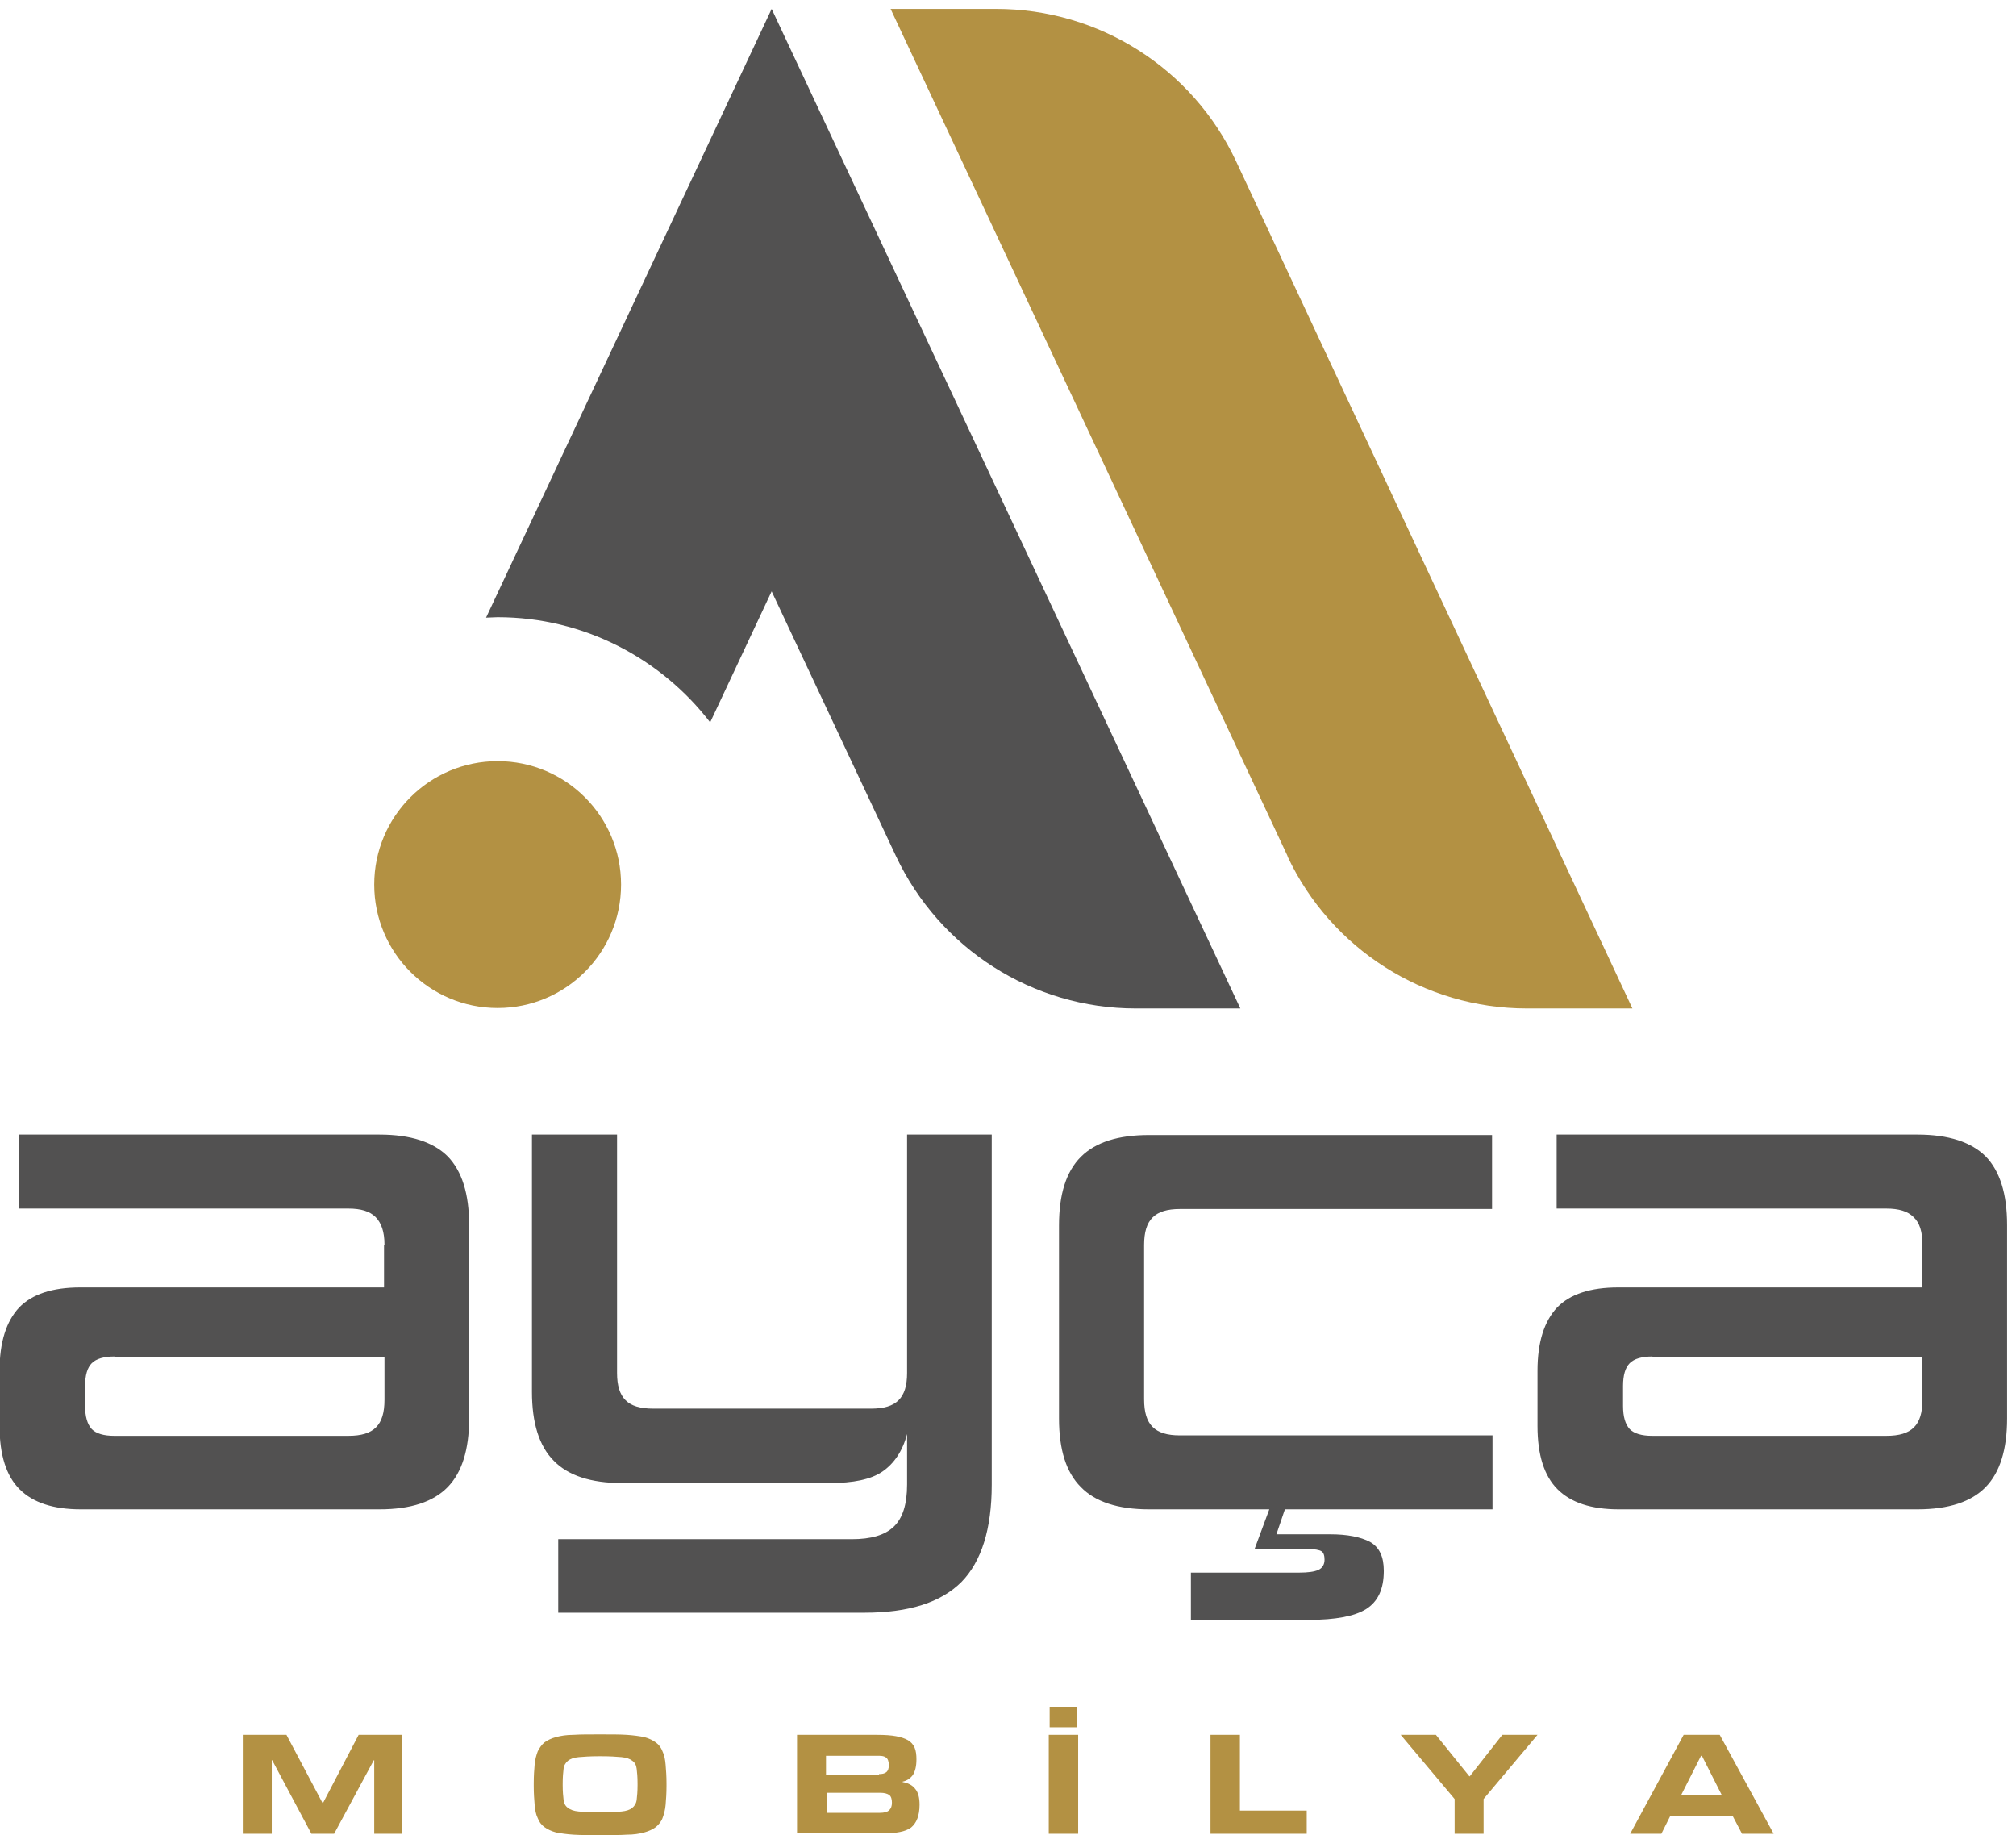
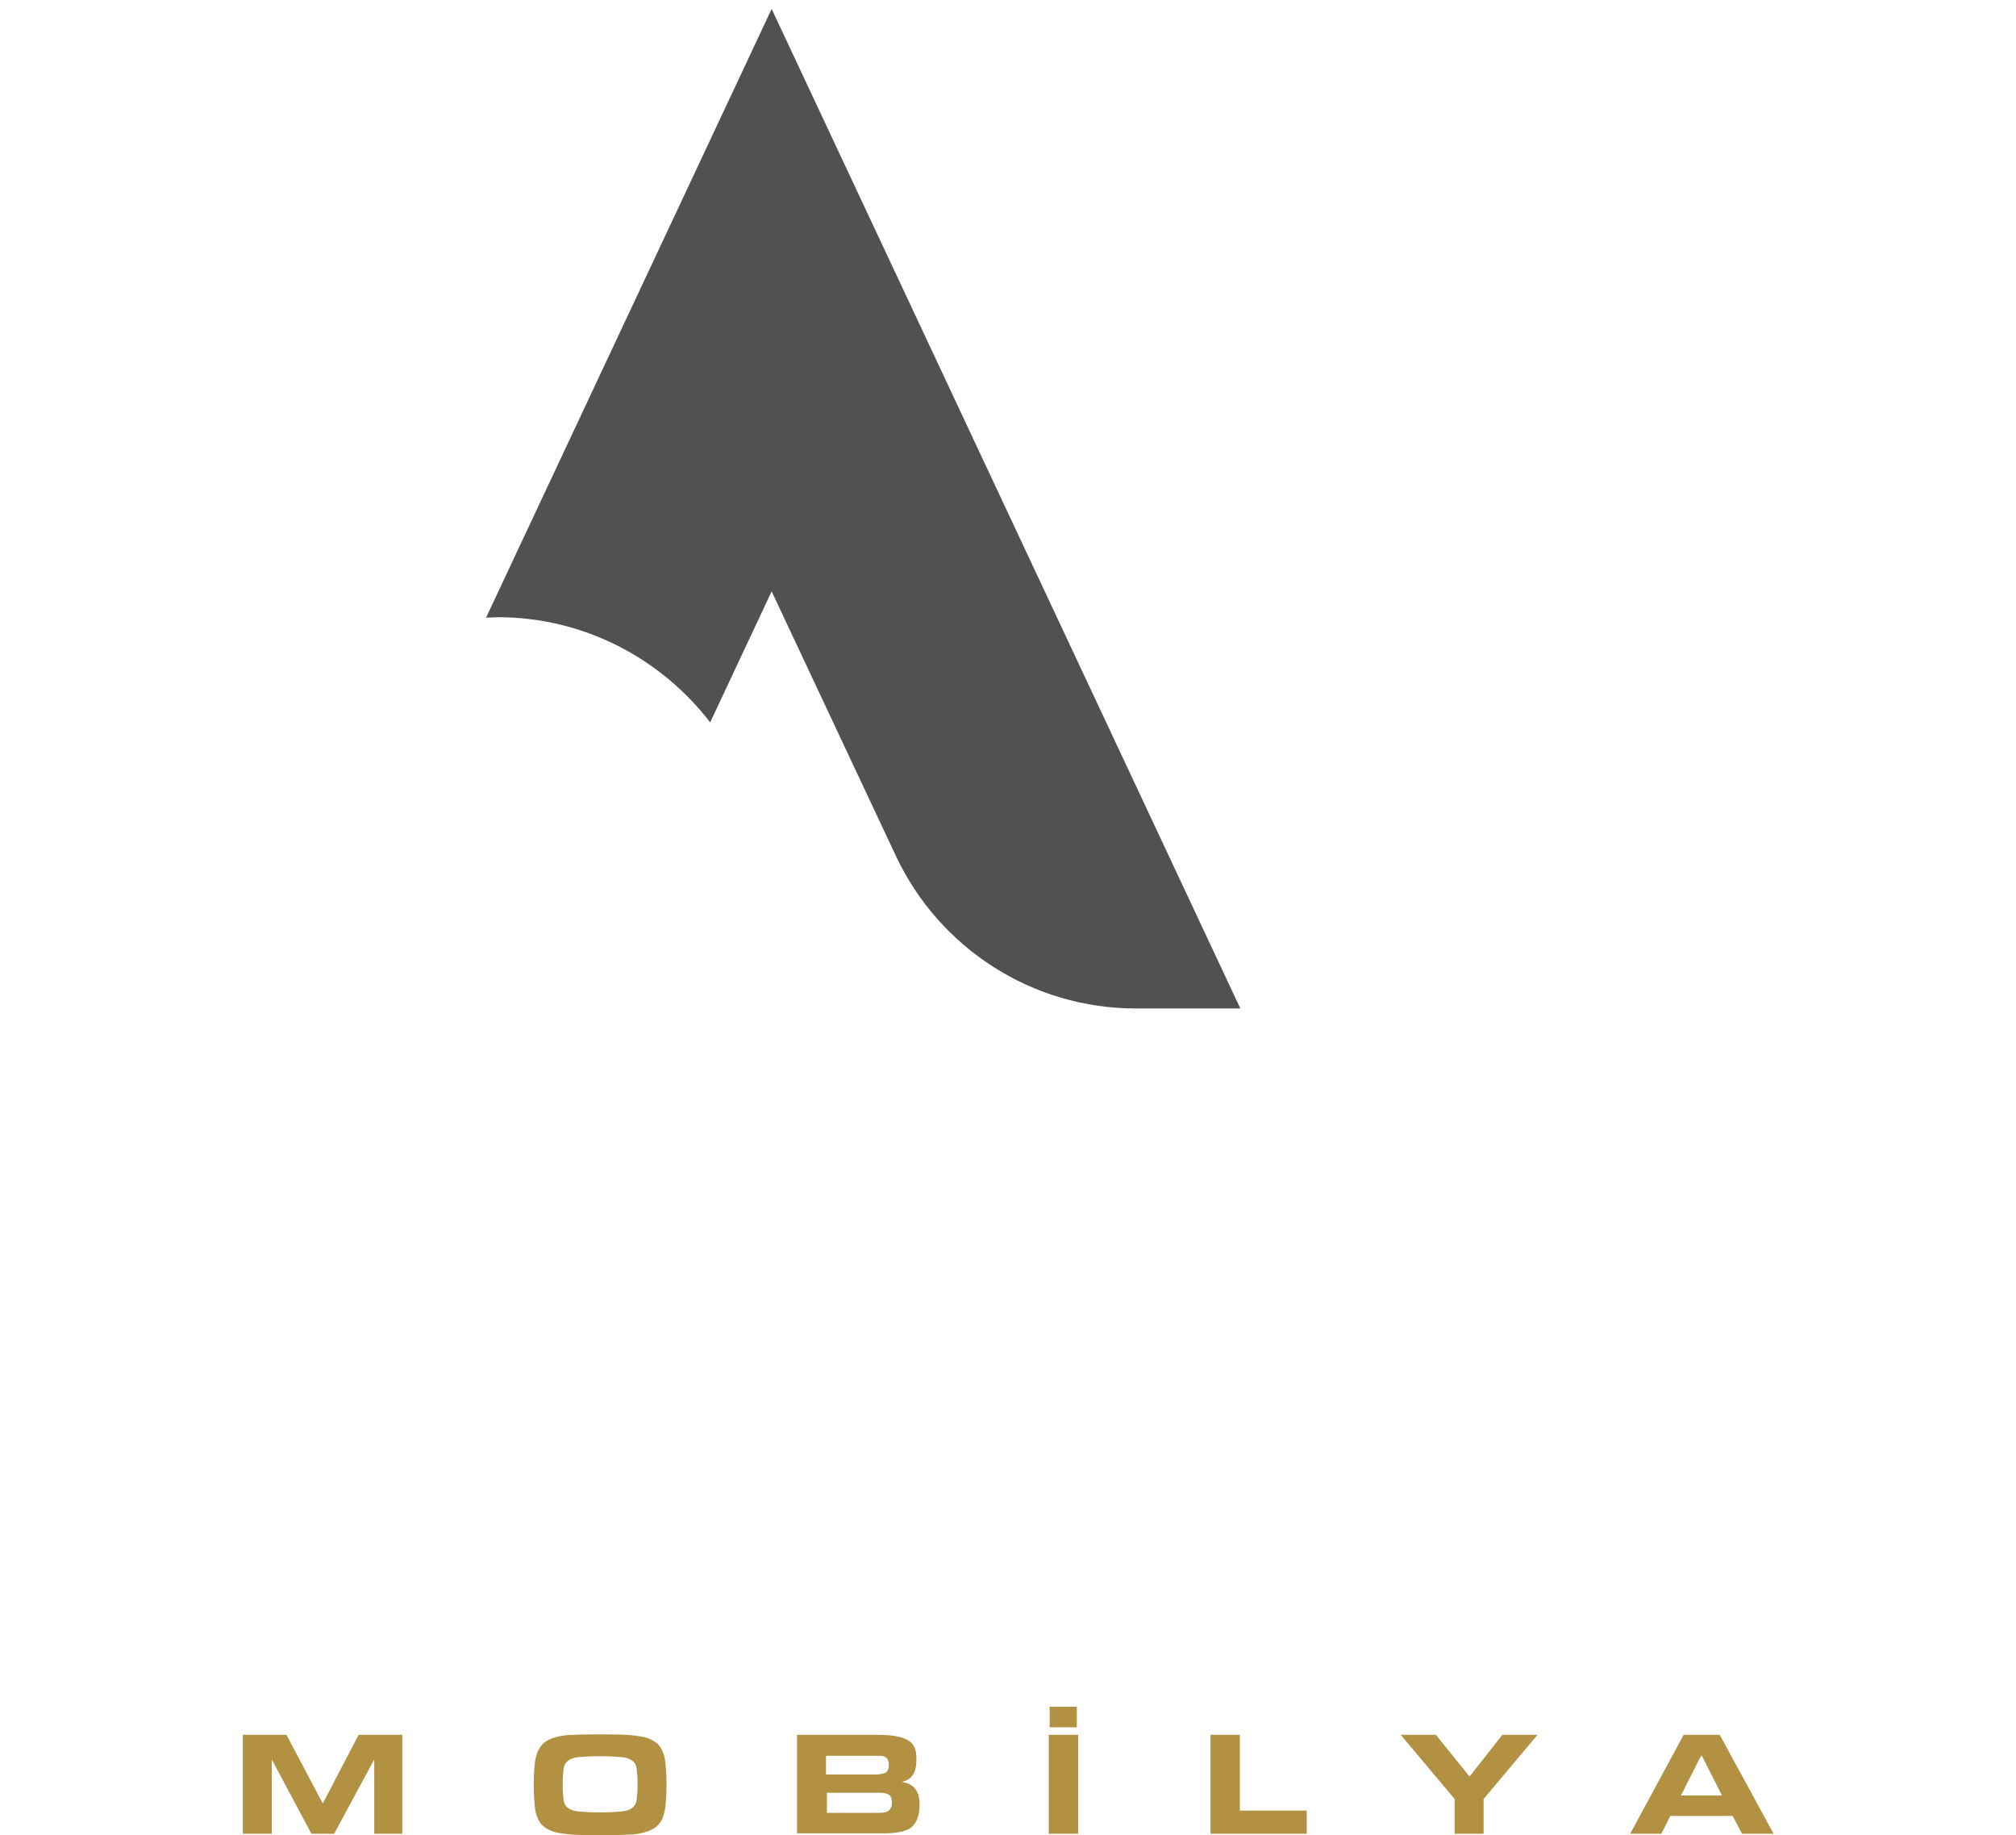
<svg xmlns="http://www.w3.org/2000/svg" version="1.1" id="Layer_1" x="0px" y="0px" viewBox="0 0 452.5 411.8" style="enable-background:new 0 0 452.5 411.8;" xml:space="preserve">
  <style type="text/css">
	.st0{fill:#525151;}
	.st1{fill:#B39143;}
</style>
-   <path class="st0" d="M370.9,304.4c-2.4,0-4.1,0.5-5.1,1.5c-1,1-1.5,2.7-1.5,5.1v4.5c0,2.4,0.5,4.1,1.5,5.2c1,1,2.7,1.5,5,1.5h52.6  c2.9,0,4.9-0.6,6.2-1.9c1.3-1.3,1.9-3.3,1.9-6.2v-9.6H370.9z M431.5,279.3c0-2.9-0.6-4.9-2-6.2c-1.3-1.3-3.3-1.9-6.1-1.9h-74v-16.6  h81c7,0,12.1,1.7,15.3,4.9c3.2,3.3,4.8,8.4,4.8,15.4v43.4c0,7-1.6,12.1-4.8,15.4c-3.2,3.3-8.3,5-15.3,5h-67.1  c-6.1,0-10.7-1.5-13.7-4.5c-3-3-4.5-7.7-4.5-14.2v-12.4c0-6.4,1.5-11.1,4.4-14.2c2.9-3,7.5-4.5,13.7-4.5h68.2V279.3z M286.5,344.3  h12.1c3.8,0,6.8,0.6,8.9,1.7c2.1,1.2,3.1,3.3,3.1,6.5c0,4.1-1.3,6.9-4,8.6c-2.6,1.6-6.9,2.4-12.8,2.4h-26.5v-10.6h24.3  c2,0,3.4-0.2,4.3-0.6c0.9-0.4,1.4-1.2,1.4-2.3c0-0.9-0.2-1.6-0.7-1.9c-0.5-0.3-1.5-0.5-3.1-0.5h-11.9l3.3-8.9h-27  c-7,0-12.1-1.7-15.3-5c-3.3-3.3-4.9-8.4-4.9-15.4V275c0-7,1.6-12.1,4.9-15.4c3.3-3.3,8.4-4.9,15.3-4.9h77v16.6h-70.1  c-2.8,0-4.8,0.6-6.1,1.9c-1.3,1.3-1.9,3.3-1.9,6.2V314c0,2.9,0.6,4.9,1.9,6.2c1.3,1.3,3.3,1.9,6.1,1.9H335v16.6h-46.6L286.5,344.3z   M125.3,362v-16.6h65.9c4.3,0,7.4-0.9,9.4-2.8c2-1.9,3-5,3-9.5v-11.3c-1,3.8-2.9,6.6-5.5,8.4c-2.6,1.8-6.6,2.6-11.9,2.6h-46.6  c-7,0-12.1-1.7-15.3-5c-3.3-3.3-4.9-8.5-4.9-15.5v-57.7h19.1v53.5c0,2.8,0.6,4.8,1.9,6.1c1.3,1.3,3.3,1.9,6.2,1.9h48.9  c2.9,0,4.9-0.6,6.2-1.9c1.3-1.3,1.9-3.3,1.9-6.1v-53.5h19v78.6c0,9.9-2.3,17.2-6.8,21.8c-4.6,4.6-11.8,6.9-21.8,6.9H125.3z   M25.7,304.4c-2.4,0-4.1,0.5-5.1,1.5c-1,1-1.5,2.7-1.5,5.1v4.5c0,2.4,0.5,4.1,1.5,5.2c1,1,2.7,1.5,5,1.5h52.6c2.9,0,4.9-0.6,6.2-1.9  c1.3-1.3,1.9-3.3,1.9-6.2v-9.6H25.7z M86.3,279.3c0-2.9-0.7-4.9-2-6.2c-1.3-1.3-3.3-1.9-6.1-1.9h-74v-16.6h81c7,0,12.1,1.7,15.3,4.9  c3.2,3.3,4.8,8.4,4.8,15.4v43.4c0,7-1.6,12.1-4.8,15.4c-3.2,3.3-8.3,5-15.3,5H18.1c-6.1,0-10.7-1.5-13.7-4.5c-3-3-4.5-7.7-4.5-14.2  v-12.4c0-6.4,1.5-11.1,4.4-14.2c2.9-3,7.5-4.5,13.7-4.5h68.2V279.3z" />
  <path class="st1" d="M386.5,402.9L382,394h-0.2l-4.5,8.9H386.5z M398.1,411.5H391l-2.1-4h-14l-2,4h-7l12-22.2h8.1L398.1,411.5z   M333.1,411.5h-6.6v-7.8l-12.1-14.4h7.9l7.5,9.3h0.1l7.3-9.3h7.9l-12.1,14.4V411.5z M293.3,411.5h-21.6v-22.2h6.6v17h15V411.5z   M241.7,387.6h-6.1V383h6.1V387.6z M242,411.5h-6.6v-22.2h6.6V411.5z M197.3,398.1c0.7,0,1.2-0.1,1.6-0.4c0.4-0.3,0.6-0.8,0.6-1.6  c0-0.8-0.2-1.4-0.6-1.7c-0.4-0.3-0.9-0.4-1.6-0.4h-11.9v4.2H197.3z M197.5,406.8c1,0,1.7-0.2,2.1-0.6c0.4-0.4,0.6-0.9,0.6-1.7  c0-0.8-0.2-1.4-0.6-1.7c-0.4-0.3-1.1-0.5-2-0.5h-12v4.5H197.5z M178.9,411.5v-22.2h18c1.7,0,3.1,0.1,4.2,0.3c1.1,0.2,2,0.5,2.7,0.9  c0.7,0.4,1.2,1,1.5,1.7c0.3,0.7,0.4,1.6,0.4,2.6c0,1.6-0.3,2.7-0.8,3.5c-0.5,0.7-1.3,1.3-2.3,1.5v0.1c1.2,0.2,2.2,0.7,2.8,1.5  c0.7,0.8,1,2,1,3.6c0,1.3-0.2,2.3-0.5,3.1c-0.3,0.8-0.8,1.5-1.4,2c-0.7,0.5-1.5,0.8-2.5,1c-1,0.2-2.2,0.3-3.5,0.3H178.9z M135,406.7  c1.9,0,3.4-0.1,4.5-0.2c1.1-0.1,1.9-0.4,2.4-0.8c0.5-0.4,0.9-1,1-1.8c0.1-0.8,0.2-1.9,0.2-3.3v-0.4c0-1.4-0.1-2.5-0.2-3.3  c-0.1-0.8-0.4-1.4-1-1.8c-0.5-0.4-1.3-0.7-2.4-0.8c-1.1-0.1-2.6-0.2-4.5-0.2h-0.6c-1.9,0-3.4,0.1-4.5,0.2c-1.1,0.1-1.9,0.4-2.4,0.8  c-0.5,0.4-0.9,1-1,1.8c-0.1,0.8-0.2,1.9-0.2,3.3v0.4c0,1.4,0.1,2.5,0.2,3.3c0.1,0.8,0.4,1.4,1,1.8c0.5,0.4,1.3,0.7,2.4,0.8  c1.1,0.1,2.6,0.2,4.5,0.2H135z M134.2,411.8c-2.1,0-3.9,0-5.5-0.1c-1.5-0.1-2.9-0.3-3.9-0.5c-1.1-0.3-1.9-0.7-2.6-1.2  c-0.7-0.5-1.2-1.2-1.5-2c-0.4-0.8-0.6-1.8-0.7-3c-0.1-1.2-0.2-2.6-0.2-4.2v-0.6c0-1.7,0.1-3.1,0.2-4.2c0.1-1.2,0.4-2.2,0.7-3  c0.4-0.8,0.9-1.5,1.5-2c0.7-0.5,1.5-0.9,2.6-1.2c1.1-0.3,2.4-0.5,3.9-0.5c1.5-0.1,3.4-0.1,5.5-0.1h1c2.1,0,3.9,0,5.5,0.1  c1.5,0.1,2.9,0.3,3.9,0.5c1.1,0.3,1.9,0.7,2.6,1.2c0.7,0.5,1.2,1.2,1.5,2c0.4,0.8,0.6,1.8,0.7,3c0.1,1.2,0.2,2.6,0.2,4.2v0.6  c0,1.6-0.1,3-0.2,4.2c-0.1,1.2-0.4,2.2-0.7,3s-0.9,1.5-1.5,2c-0.7,0.5-1.5,0.9-2.6,1.2c-1.1,0.3-2.4,0.5-3.9,0.5  c-1.5,0.1-3.4,0.1-5.5,0.1H134.2z M90.5,411.5H84V395h-0.1L75,411.5h-5.1L61.1,395H61v16.5h-6.5v-22.2h9.8l8.1,15.3h0.1l8-15.3h9.8  V411.5z" />
-   <path class="st1" d="M111.7,170.8c-15.3,0-27.7,12.4-27.7,27.7c0,15.3,12.4,27.7,27.7,27.7c15.3,0,27.7-12.4,27.7-27.7  C139.4,183.2,127,170.8,111.7,170.8" />
  <path class="st0" d="M109.1,138.6c0.9,0,1.7-0.1,2.6-0.1c19.4,0,36.7,9.3,47.7,23.6l13.8-29.4l27.9,59.4  c9.8,20.8,30.7,34.2,53.8,34.2h23.5L173.2,2L109.1,138.6z" />
-   <path class="st1" d="M277.4,36.1C267.6,15.3,246.7,2,223.6,2h-23.7l89.1,190.1c0,0,0,0,0,0.1c9.8,20.8,30.7,34.1,53.7,34.1h23.7  L277.4,36.1z" />
</svg>